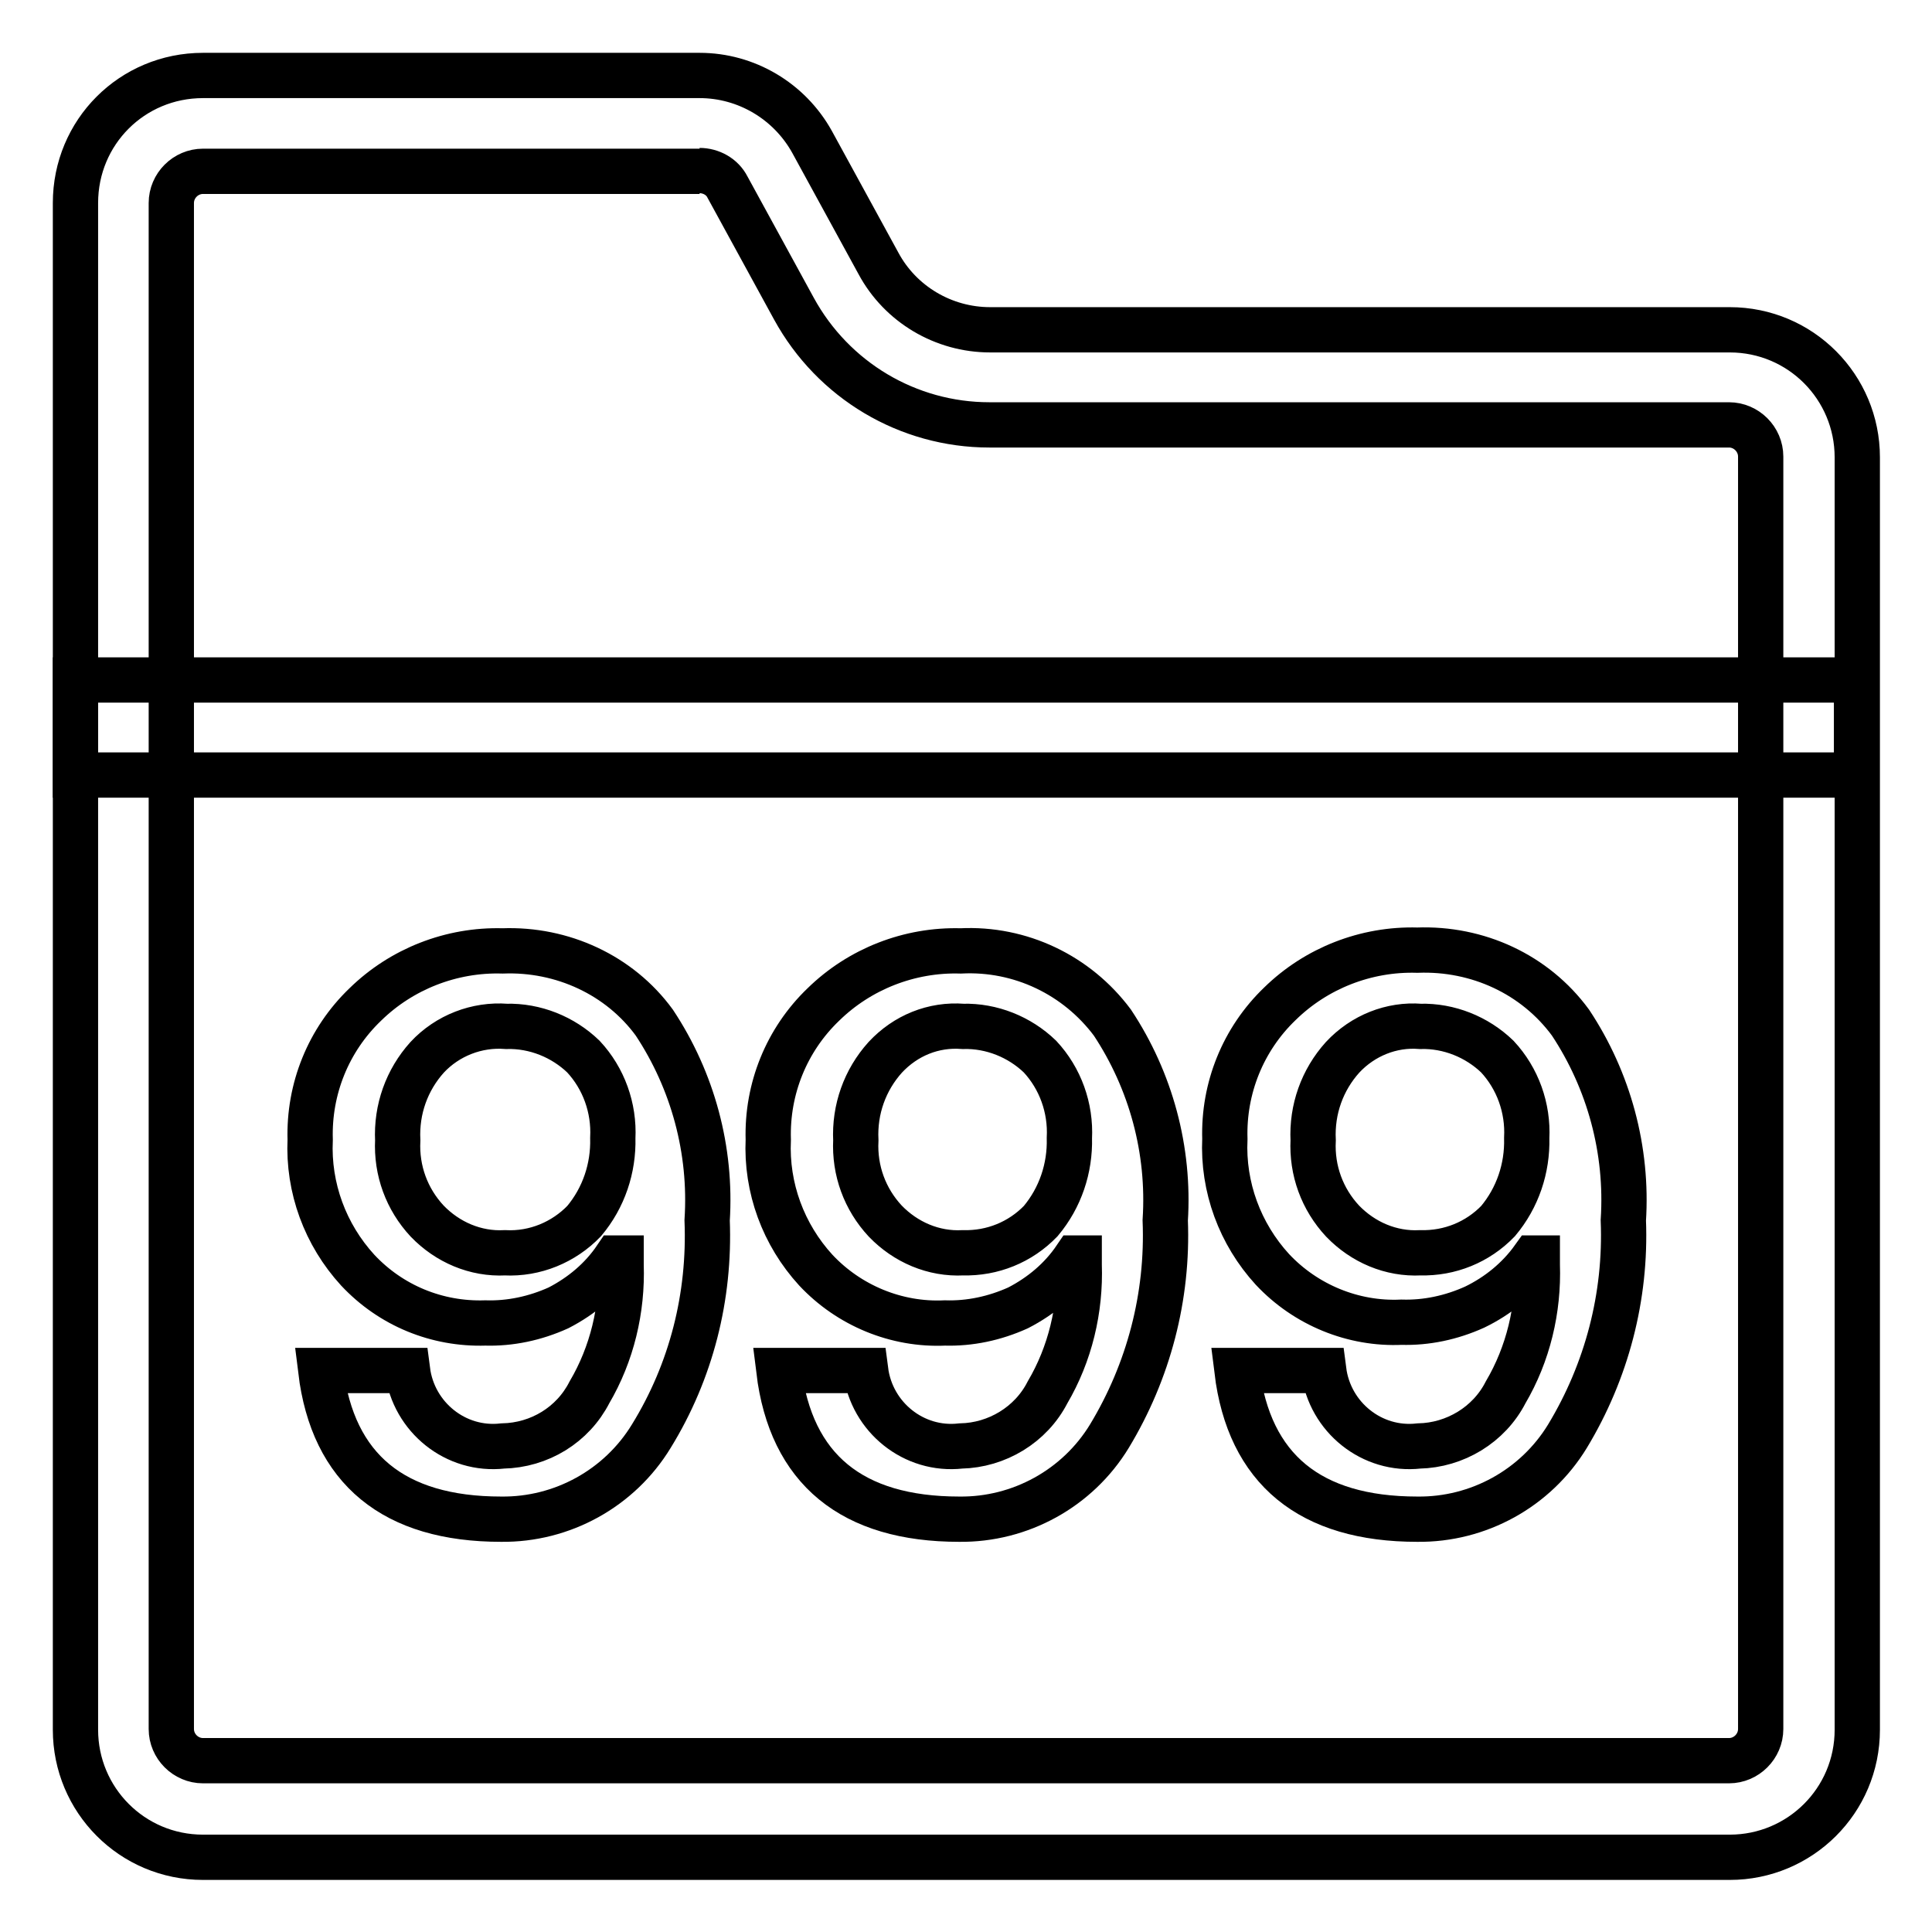
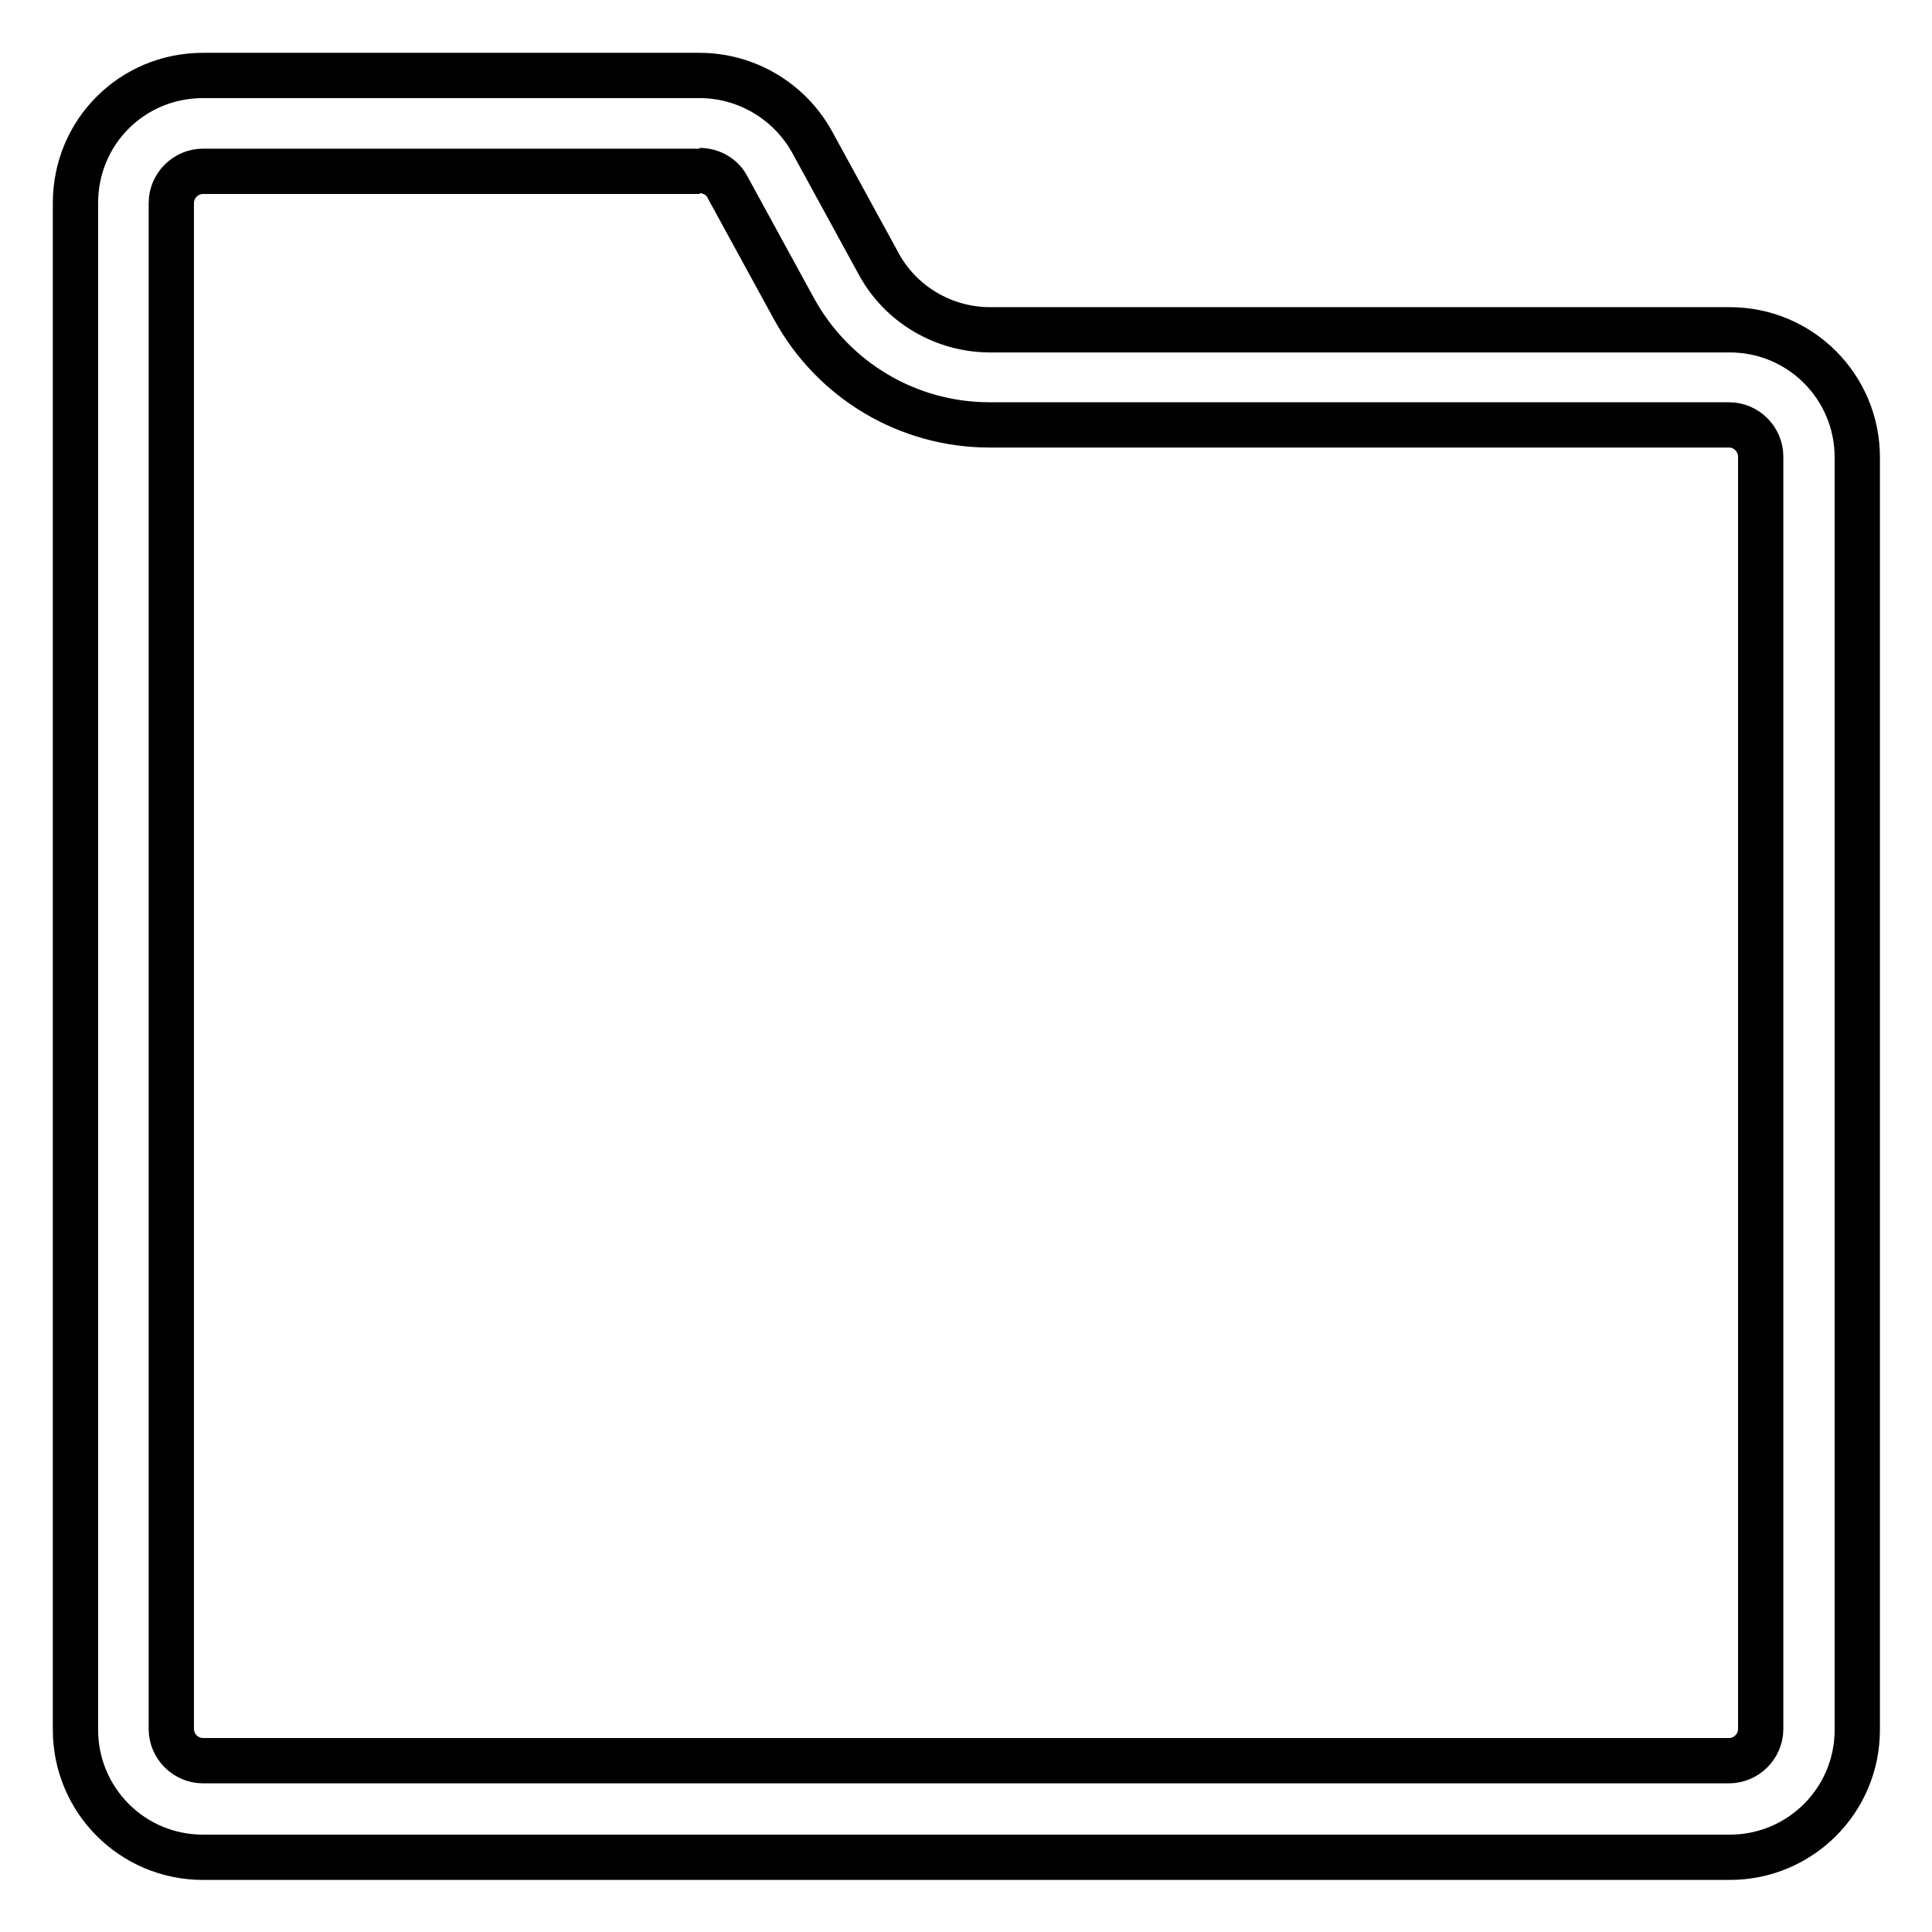
<svg xmlns="http://www.w3.org/2000/svg" version="1.1" x="0px" y="0px" viewBox="0 0 256 256" enable-background="new 0 0 256 256" xml:space="preserve">
  <g>
    <path stroke-width="6" fill-opacity="0" stroke="#000000" d="M92.7,22.6c1.5,0,3,0.8,3.7,2.2l8.8,16.1c5.2,9.5,15.1,15.4,25.9,15.4h98c2.3,0,4.2,1.9,4.2,4.2v168.6 c0,2.3-1.9,4.2-4.2,4.2H26.9c-2.3,0-4.2-1.9-4.2-4.2V26.9c0-2.3,1.9-4.2,4.2-4.2H92.7 M92.7,10H26.9C17.5,10,10,17.5,10,26.9v202.3 c0,9.3,7.5,16.9,16.9,16.9h202.3c9.3,0,16.9-7.5,16.9-16.9V60.6c0-9.3-7.5-16.9-16.9-16.9h-98c-6.2,0-11.9-3.4-14.8-8.8l-8.8-16.1 C104.6,13.4,98.9,10,92.7,10z" />
-     <path stroke-width="6" fill-opacity="0" stroke="#000000" d="M246,90.1H10v12.6h236V90.1z M86.7,135.5c5.1,7.7,7.6,16.9,7,26.2c0.4,10.1-2.1,20-7.4,28.6 c-4.2,6.9-11.8,11.1-19.9,11c-14.2,0-22.3-6.6-23.9-19.7H54c0.8,6.2,6.4,10.7,12.6,10c4.9-0.1,9.3-2.8,11.5-7.1 c3-5.1,4.4-11,4.2-16.9v-0.9h-0.7c-1.9,2.8-4.5,5-7.6,6.6c-3.1,1.4-6.4,2.1-9.7,2c-6.4,0.2-12.5-2.3-16.9-7 c-4.3-4.7-6.6-10.9-6.3-17.3c-0.2-6.7,2.4-13.2,7.3-17.9c4.8-4.7,11.4-7.3,18.2-7.1C74.5,125.7,82.1,129.2,86.7,135.5z M56.6,140.1 c-2.7,3-4.1,6.9-3.9,11c-0.2,4,1.2,7.8,3.9,10.7c2.7,2.8,6.4,4.4,10.3,4.2c4,0.2,7.8-1.4,10.5-4.2c2.6-3.1,3.9-7,3.8-11 c0.2-4-1.2-7.9-3.9-10.8c-2.7-2.6-6.4-4.1-10.2-4C63.2,135.7,59.3,137.2,56.6,140.1z M147.4,135.5c5.1,7.7,7.6,16.9,7,26.2 c0.4,10.1-2.2,20-7.4,28.6c-4.2,6.9-11.8,11.1-19.9,11c-14.2,0-22.3-6.6-23.9-19.7h11.5c0.8,6.2,6.4,10.7,12.6,10 c4.8-0.1,9.3-2.8,11.5-7.1c3-5.1,4.4-11,4.2-16.9v-0.9h-0.5c-1.9,2.8-4.5,5-7.6,6.6c-3.1,1.4-6.4,2.1-9.7,2 c-6.4,0.3-12.7-2.3-17.1-7c-4.3-4.7-6.6-10.9-6.3-17.3c-0.2-6.7,2.4-13.2,7.3-17.9c4.8-4.7,11.4-7.3,18.2-7.1 C135.2,125.6,142.7,129.2,147.4,135.5z M117.3,140.1c-2.7,3-4.1,6.9-3.9,11c-0.2,4,1.2,7.8,3.9,10.7c2.7,2.8,6.4,4.4,10.3,4.2 c3.9,0.1,7.6-1.4,10.3-4.2c2.6-3.1,3.9-7,3.8-11c0.2-4-1.2-7.9-3.9-10.8c-2.7-2.6-6.4-4.1-10.2-4 C123.7,135.7,120,137.2,117.3,140.1z M208.1,135.5c5.1,7.7,7.6,16.9,7,26.2c0.4,10.1-2.2,20-7.4,28.6c-4.2,6.9-11.8,11.1-19.9,11 c-14.2,0-22.3-6.6-23.9-19.7h11.5c0.8,6.2,6.4,10.7,12.6,10c4.8-0.1,9.3-2.8,11.5-7.1c3-5.1,4.4-11,4.2-16.9v-0.9h-0.5 c-2,2.8-4.7,5-7.8,6.5c-3.1,1.4-6.4,2.1-9.7,2c-6.4,0.3-12.7-2.3-17.1-7c-4.3-4.7-6.6-10.9-6.3-17.3c-0.2-6.7,2.4-13.2,7.3-17.9 c4.8-4.7,11.4-7.3,18.2-7.1C195.8,125.6,203.4,129.1,208.1,135.5L208.1,135.5z M177.9,140.1c-2.7,3-4.1,6.9-3.9,11 c-0.2,4,1.2,7.8,3.9,10.7c2.7,2.8,6.4,4.4,10.3,4.2c3.9,0.1,7.6-1.4,10.3-4.2c2.6-3.1,3.9-7,3.8-11c0.2-4-1.2-7.9-3.9-10.8 c-2.7-2.6-6.4-4.1-10.2-4C184.4,135.7,180.6,137.2,177.9,140.1L177.9,140.1z" />
  </g>
</svg>